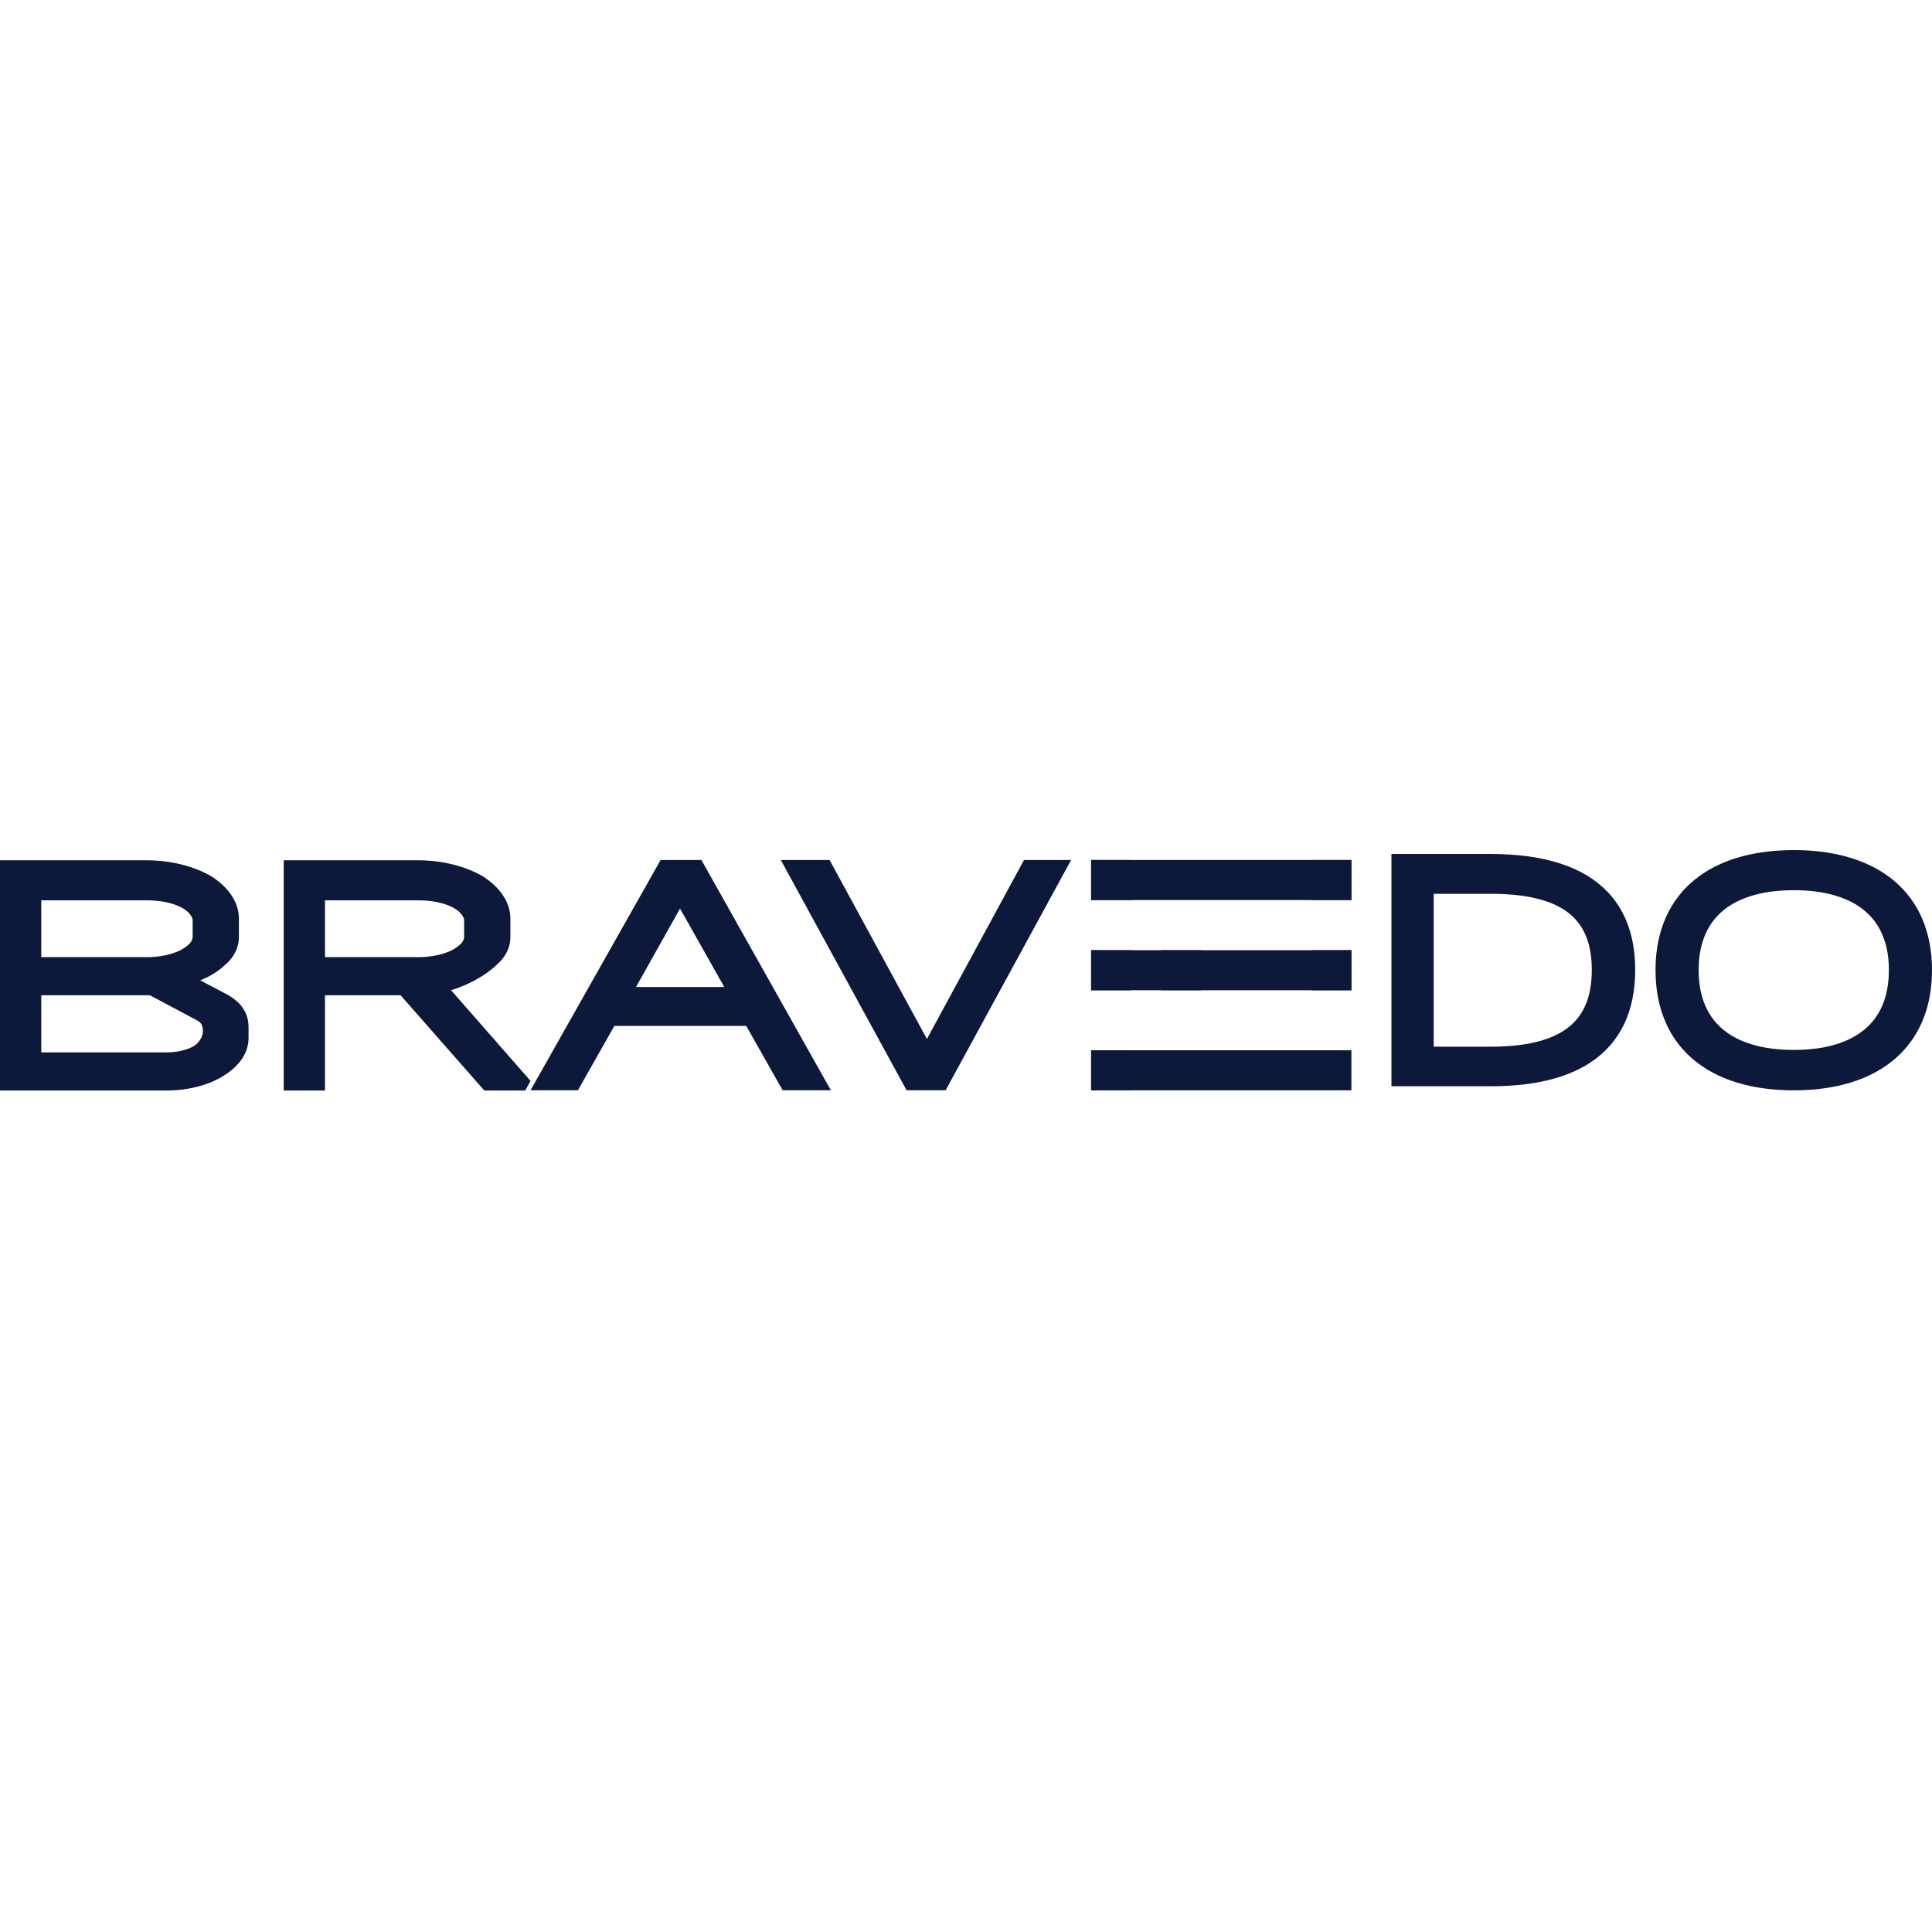
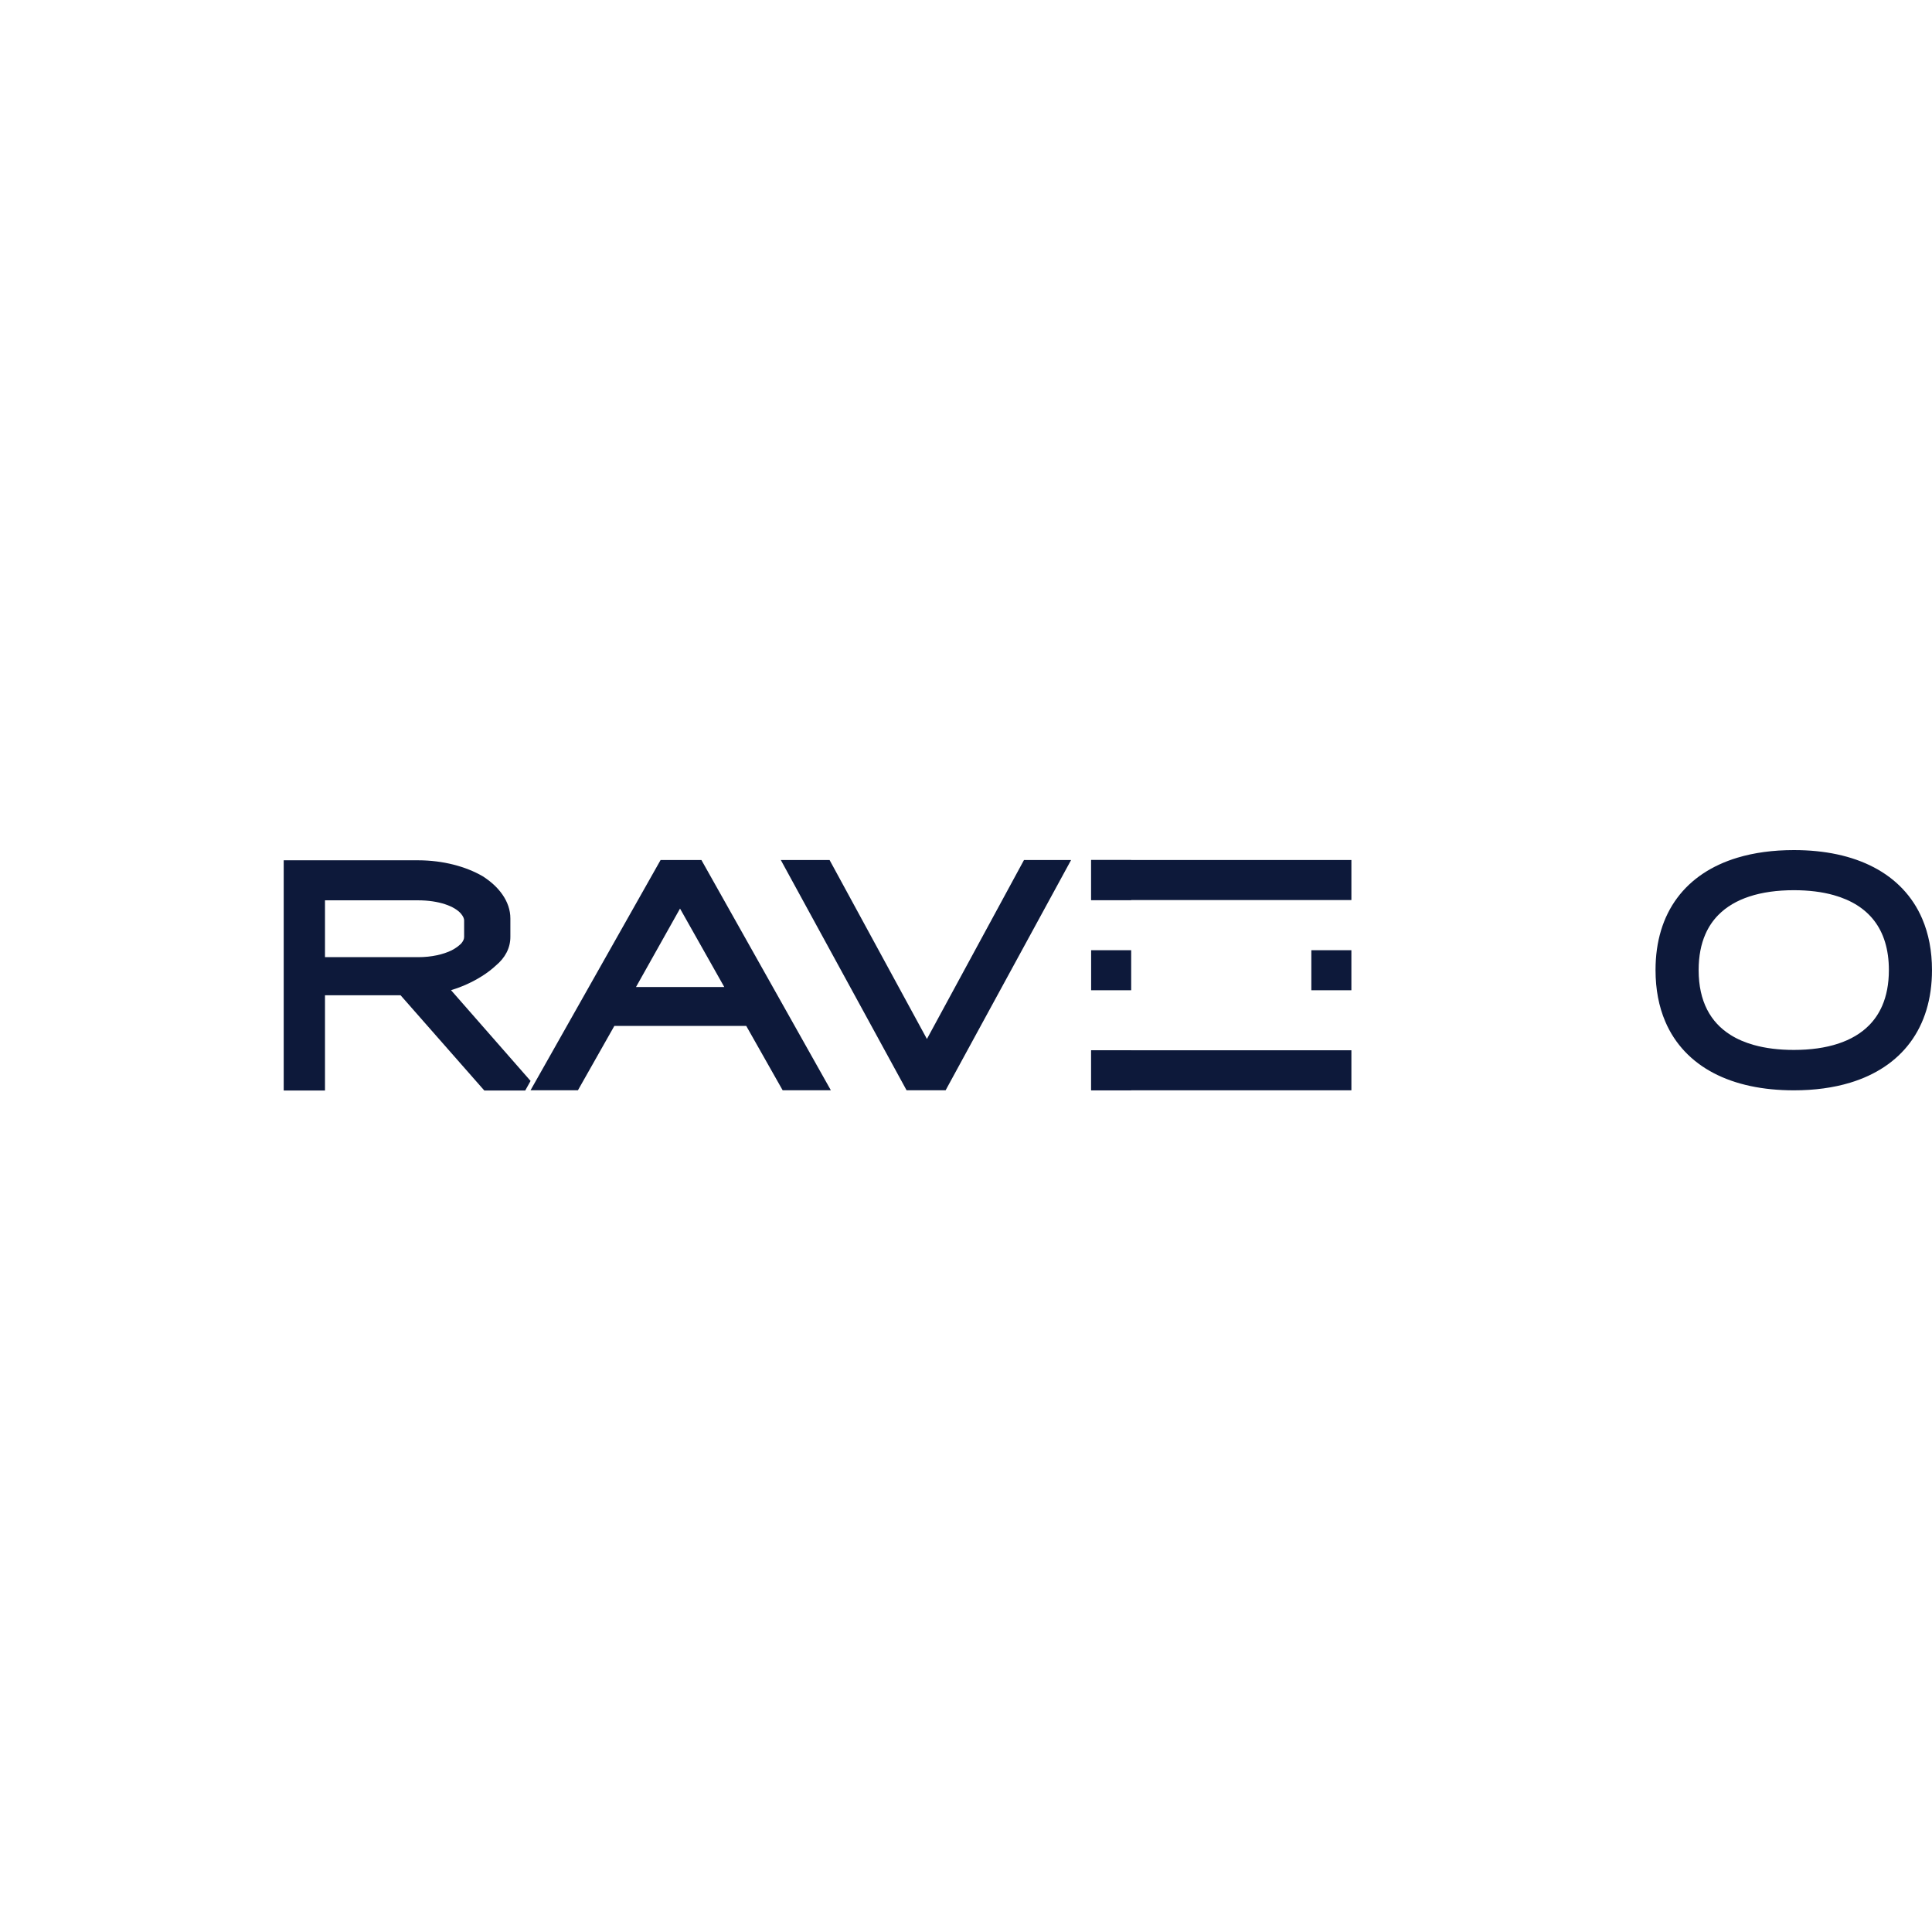
<svg xmlns="http://www.w3.org/2000/svg" width="150" height="150" viewBox="0 0 150 150" fill="none">
  <path fill-rule="evenodd" clip-rule="evenodd" d="M84.715 69.88H104.922V66.771H84.715V69.88Z" fill="#0D193A" />
-   <path fill-rule="evenodd" clip-rule="evenodd" d="M84.715 76.883H104.922V73.774H84.715V76.883Z" fill="#0D193A" />
  <path fill-rule="evenodd" clip-rule="evenodd" d="M84.715 84.651H104.922V81.543H84.715V84.651Z" fill="#0D193A" />
-   <path fill-rule="evenodd" clip-rule="evenodd" d="M19.213 79.051C19.154 78.818 19.06 78.591 18.926 78.379C18.925 78.377 18.924 78.375 18.922 78.373C18.922 78.371 18.92 78.369 18.919 78.367C18.786 78.146 18.607 77.928 18.372 77.722C18.135 77.514 17.842 77.318 17.481 77.134L15.543 76.113C16.282 75.819 16.911 75.437 17.397 74.986C17.4 74.983 17.402 74.981 17.405 74.978C17.411 74.972 17.418 74.967 17.425 74.961C17.778 74.667 18.059 74.332 18.251 73.961C18.448 73.581 18.549 73.164 18.548 72.739V71.307C18.549 70.643 18.319 70.013 17.939 69.464C17.559 68.913 17.03 68.433 16.404 68.034L16.395 68.028L16.385 68.022C15.088 67.273 13.317 66.795 11.385 66.793H0V84.668H12.906C14.622 84.667 16.186 84.252 17.341 83.536C17.934 83.17 18.419 82.743 18.762 82.245C19.105 81.749 19.3 81.177 19.298 80.576V79.775C19.298 79.531 19.273 79.288 19.213 79.051ZM14.958 72.739C14.957 72.833 14.939 72.909 14.901 72.995C14.865 73.076 14.806 73.164 14.727 73.259C14.53 73.449 14.305 73.619 13.997 73.78C13.355 74.095 12.445 74.314 11.385 74.314L3.204 74.314V69.901L11.385 69.901C12.172 69.901 12.892 70.011 13.471 70.201C14.051 70.39 14.482 70.661 14.714 70.939C14.796 71.035 14.861 71.135 14.901 71.225C14.942 71.315 14.958 71.393 14.958 71.454V72.739ZM15.027 81.228C14.522 81.512 13.794 81.708 12.906 81.708H3.204V77.274H11.639L15.217 79.176L15.224 79.18C15.357 79.245 15.452 79.312 15.519 79.374C15.585 79.437 15.623 79.493 15.648 79.544L15.655 79.561L15.664 79.578C15.696 79.635 15.717 79.697 15.731 79.78C15.745 79.863 15.751 79.968 15.751 80.092C15.753 80.248 15.687 80.484 15.556 80.7C15.426 80.917 15.235 81.112 15.027 81.228Z" fill="#0D193A" />
  <path fill-rule="evenodd" clip-rule="evenodd" d="M35.019 76.878C35.358 76.775 35.685 76.658 35.996 76.527C37.039 76.087 37.907 75.52 38.501 74.962C38.854 74.667 39.136 74.332 39.327 73.961C39.525 73.581 39.626 73.165 39.625 72.739V71.307C39.626 70.643 39.396 70.013 39.016 69.464C38.636 68.913 38.107 68.433 37.48 68.034L37.471 68.028L37.462 68.023C36.165 67.273 34.394 66.795 32.462 66.793H22.027V84.669H25.232V77.274H31.102L37.603 84.669H40.778L41.193 83.923L35.019 76.878ZM25.232 69.901L32.462 69.901C33.248 69.901 33.968 70.011 34.547 70.202C35.128 70.39 35.559 70.662 35.791 70.939C35.873 71.035 35.937 71.135 35.978 71.225C36.019 71.315 36.035 71.393 36.035 71.454V72.739C36.034 72.833 36.016 72.909 35.978 72.995C35.942 73.076 35.883 73.164 35.804 73.259C35.607 73.449 35.382 73.619 35.073 73.78C34.432 74.095 33.522 74.315 32.462 74.314L25.232 74.314V69.901Z" fill="#0D193A" />
  <path fill-rule="evenodd" clip-rule="evenodd" d="M79.355 67.043L71.966 80.666L64.408 66.771H60.621L70.385 84.647H73.419L83.16 66.771H79.503L79.355 67.043Z" fill="#0D193A" />
  <path fill-rule="evenodd" clip-rule="evenodd" d="M51.288 66.771L51.138 67.037L41.613 83.901L41.191 84.647H42.276H44.871L47.697 79.654H57.939L60.764 84.647H64.507L54.457 66.771H51.288ZM56.232 76.63H49.38L52.797 70.541L56.232 76.63Z" fill="#0D193A" />
-   <path fill-rule="evenodd" clip-rule="evenodd" d="M124.818 69.253C123.887 68.274 122.652 67.533 121.136 67.041C119.619 66.549 117.817 66.302 115.718 66.301H108.031V84.338H115.718C117.584 84.338 119.215 84.142 120.62 83.752C121.674 83.459 122.601 83.057 123.399 82.545C124.597 81.778 125.499 80.76 126.087 79.535C126.676 78.31 126.956 76.887 126.956 75.298C126.956 73.895 126.735 72.622 126.272 71.5C125.924 70.659 125.44 69.904 124.818 69.253ZM119.655 80.797C118.588 81.108 117.275 81.265 115.718 81.265H111.313V69.395L115.718 69.395C117.102 69.394 118.294 69.516 119.292 69.758C120.041 69.939 120.681 70.188 121.217 70.499C122.02 70.969 122.595 71.572 122.989 72.353C123.381 73.134 123.587 74.106 123.587 75.298C123.588 76.362 123.424 77.256 123.112 77.996C122.878 78.551 122.561 79.021 122.155 79.424C121.545 80.028 120.725 80.487 119.655 80.797Z" fill="#0D193A" />
  <path fill-rule="evenodd" clip-rule="evenodd" d="M149.238 71.327C148.488 69.578 147.187 68.227 145.482 67.337C143.776 66.444 141.674 66 139.278 66C137.669 66 136.197 66.198 134.887 66.593C132.923 67.185 131.319 68.233 130.22 69.713C129.118 71.192 128.534 73.085 128.535 75.316C128.535 76.809 128.793 78.148 129.293 79.316C130.041 81.069 131.34 82.423 133.048 83.315C134.756 84.209 136.865 84.652 139.278 84.653C140.876 84.653 142.342 84.455 143.648 84.059C145.606 83.466 147.209 82.417 148.31 80.934C149.412 79.452 150 77.555 149.999 75.316C149.999 73.827 149.739 72.492 149.238 71.327ZM142.708 81.031C141.726 81.353 140.571 81.517 139.278 81.516C138.123 81.517 137.078 81.388 136.168 81.132C135.485 80.941 134.879 80.679 134.354 80.349C133.567 79.852 132.96 79.205 132.538 78.38C132.117 77.555 131.882 76.542 131.882 75.316C131.882 74.225 132.068 73.304 132.405 72.534C132.657 71.956 132.995 71.46 133.412 71.037C134.037 70.402 134.847 69.923 135.833 69.6C136.818 69.278 137.978 69.115 139.278 69.115C140.427 69.115 141.468 69.243 142.375 69.499C143.737 69.883 144.789 70.542 145.514 71.484C145.876 71.957 146.159 72.505 146.353 73.14C146.547 73.775 146.652 74.498 146.652 75.316C146.652 76.406 146.466 77.327 146.13 78.098C145.877 78.676 145.54 79.171 145.124 79.595C144.499 80.23 143.691 80.708 142.708 81.031Z" fill="#0D193A" />
-   <path fill-rule="evenodd" clip-rule="evenodd" d="M101.812 69.88H104.921V66.771H101.812V69.88Z" fill="#0D193A" />
  <path fill-rule="evenodd" clip-rule="evenodd" d="M84.715 69.88H87.824V66.771H84.715V69.88Z" fill="#0D193A" />
  <path fill-rule="evenodd" clip-rule="evenodd" d="M101.812 76.883H104.921V73.774H101.812V76.883Z" fill="#0D193A" />
-   <path fill-rule="evenodd" clip-rule="evenodd" d="M90.156 76.883H93.265V73.774H90.156V76.883Z" fill="#0D193A" />
  <path fill-rule="evenodd" clip-rule="evenodd" d="M84.715 76.883H87.824V73.774H84.715V76.883Z" fill="#0D193A" />
-   <path fill-rule="evenodd" clip-rule="evenodd" d="M84.715 84.651H87.824V81.543H84.715V84.651Z" fill="#0D193A" />
+   <path fill-rule="evenodd" clip-rule="evenodd" d="M84.715 84.651H87.824V81.543H84.715Z" fill="#0D193A" />
</svg>